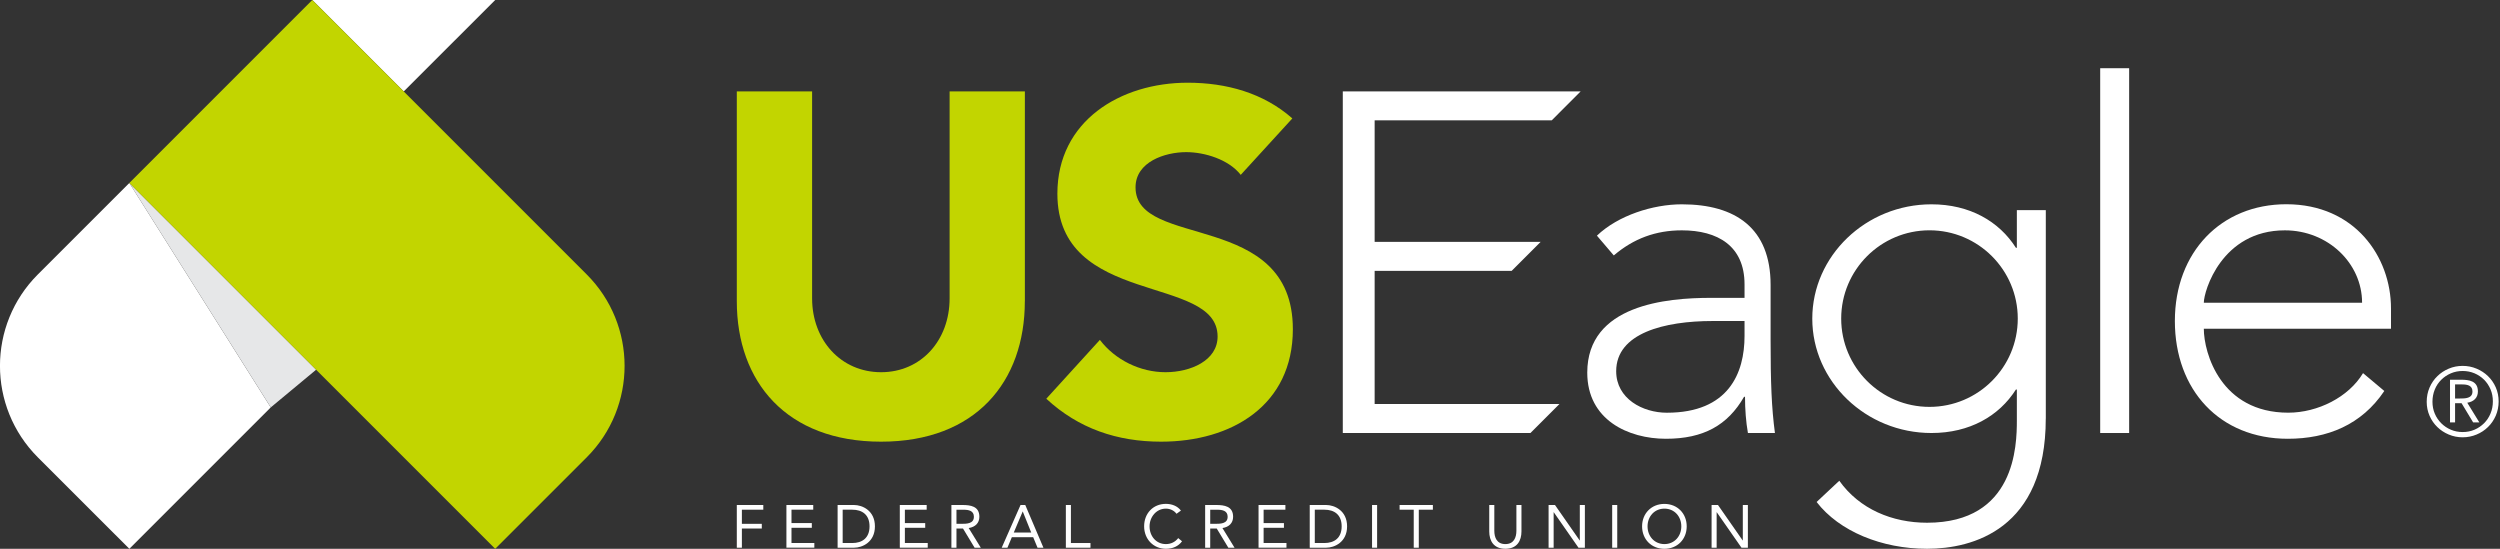
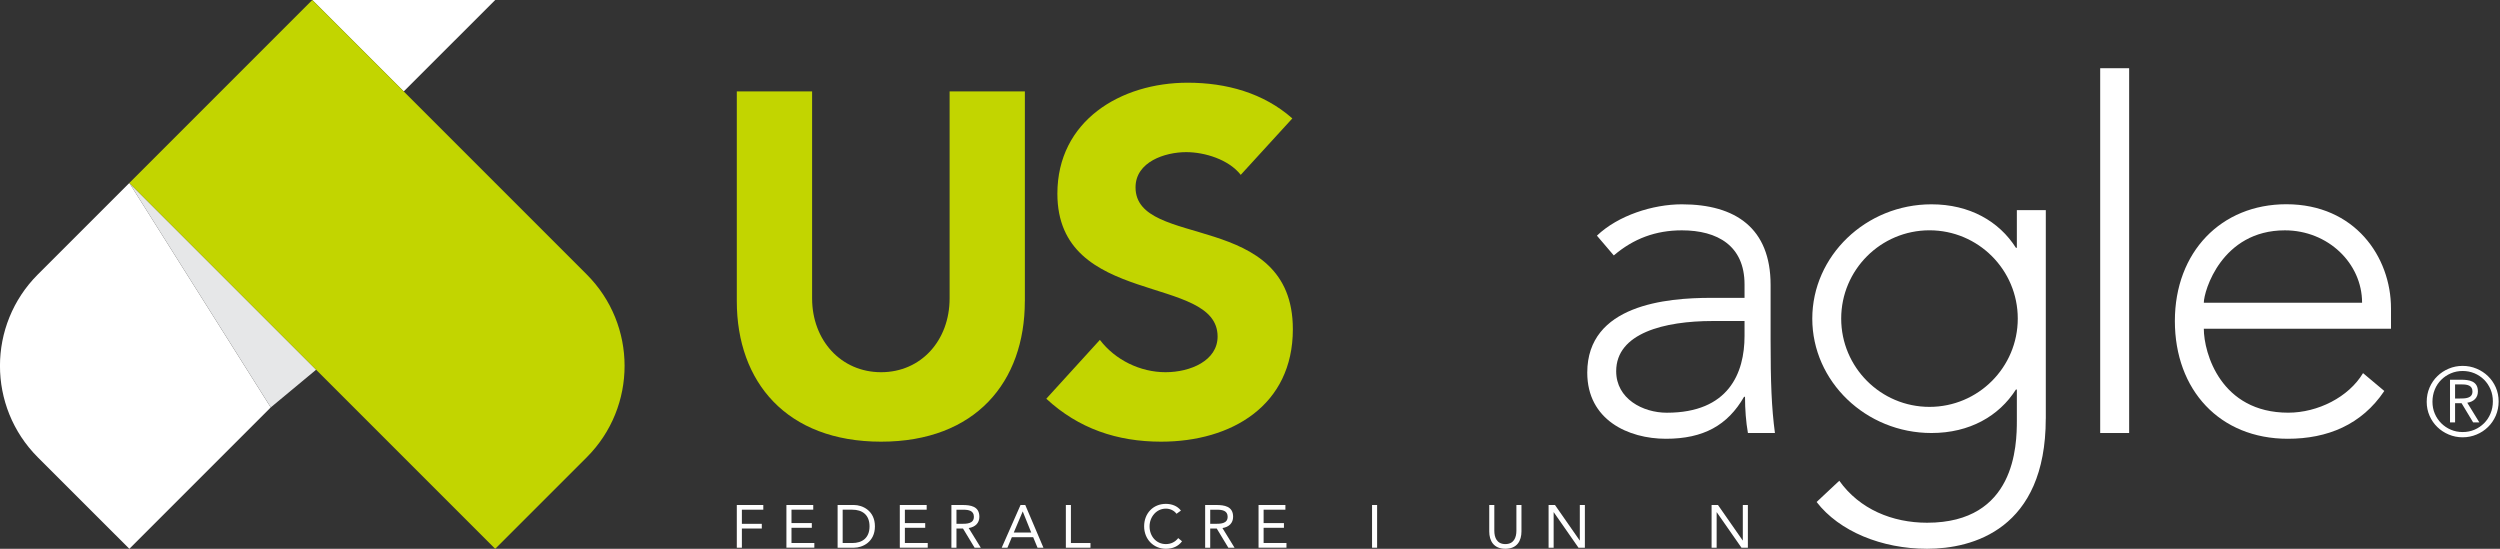
<svg xmlns="http://www.w3.org/2000/svg" width="205" height="45" viewBox="0 0 205 45" fill="none">
  <rect x="0" y="0" width="205" height="45" fill="#333333" stroke="none" />
  <g clip-path="url(#clip0_4302_121439)">
    <path d="M40.607 0H25.607L33.108 7.498L40.607 0Z" fill="white" />
    <path d="M25.923 30.316L22.204 33.406L10.607 15.003L25.923 30.316Z" fill="#E6E7E8" />
    <path d="M10.607 15.003L3.105 22.502C-1.035 26.642 -1.038 33.352 3.096 37.495C3.096 37.495 3.102 37.502 3.105 37.505L10.607 45.003L21.361 34.249L22.201 33.409L10.604 15.003H10.607Z" fill="white" />
-     <path d="M25.607 0L48.108 22.502C52.249 26.642 52.252 33.352 48.117 37.495C48.114 37.495 48.111 37.502 48.108 37.505L40.607 45.003L10.607 15.003L25.607 0Z" fill="#C2D500" />
+     <path d="M25.607 0L48.108 22.502C52.249 26.642 52.252 33.352 48.117 37.495L40.607 45.003L10.607 15.003L25.607 0Z" fill="#C2D500" />
    <path d="M84.036 24.704C84.036 31.312 80.001 36.217 72.247 36.217C64.493 36.217 60.418 31.312 60.418 24.704V7.492H66.593V24.466C66.593 27.909 68.967 30.521 72.25 30.521C75.533 30.521 77.868 27.909 77.868 24.466V7.492H84.039V24.704H84.036Z" fill="#C2D500" />
    <path d="M101.741 14.338C100.751 13.071 98.774 12.475 97.27 12.475C95.528 12.475 93.114 13.267 93.114 15.364C93.114 20.467 106.014 17.185 106.014 26.997C106.014 33.247 100.989 36.217 95.212 36.217C91.61 36.217 88.444 35.148 85.796 32.696L90.19 27.87C91.456 29.531 93.514 30.521 95.57 30.521C97.625 30.521 99.843 29.57 99.843 27.593C99.843 22.45 86.705 25.219 86.705 15.882C86.705 9.906 91.887 6.782 97.387 6.782C100.553 6.782 103.601 7.616 105.972 9.71L101.738 14.341L101.741 14.338Z" fill="#C2D500" />
-     <path d="M110.109 7.492H129.617L127.243 9.867H112.721V19.835H126.331L123.957 22.21H112.721V33.129H127.875L125.5 35.504H110.109V7.492Z" fill="white" />
    <path d="M145.189 27.828C145.189 31.39 145.267 33.406 145.544 35.504H143.329C143.169 34.595 143.091 33.566 143.091 32.537H143.013C141.668 34.872 139.688 35.979 136.604 35.979C133.52 35.979 130.155 34.435 130.155 30.557C130.155 24.978 136.685 24.424 140.284 24.424H143.052V23.32C143.052 20.154 140.838 18.888 137.91 18.888C135.773 18.888 133.953 19.562 132.331 20.946L130.947 19.324C132.686 17.663 135.536 16.754 137.91 16.754C142.342 16.754 145.189 18.731 145.189 23.362V27.834V27.828ZM140.44 26.323C136.483 26.323 132.527 27.313 132.527 30.439C132.527 32.696 134.702 33.843 136.682 33.843C141.746 33.843 143.052 30.599 143.052 27.551V26.323H140.44Z" fill="white" />
    <path d="M167.753 34.318C167.753 43.417 161.741 45 158.022 45C154.303 45 150.821 43.574 148.962 41.163L150.821 39.421C152.482 41.756 155.173 42.864 158.022 42.864C165.262 42.864 165.382 36.533 165.382 34.474V31.944H165.304C163.92 34.119 161.507 35.507 158.38 35.507C152.997 35.507 148.607 31.273 148.607 26.13C148.607 20.988 152.997 16.754 158.38 16.754C161.507 16.754 163.92 18.141 165.304 20.317H165.382V17.23H167.756V34.324L167.753 34.318ZM158.218 18.885C154.222 18.885 150.978 22.128 150.978 26.124C150.978 30.12 154.222 33.364 158.218 33.364C162.214 33.364 165.457 30.12 165.457 26.124C165.457 22.128 162.214 18.885 158.218 18.885Z" fill="white" />
    <path d="M172.216 5.594H174.59V35.507H172.216V5.594Z" fill="white" />
    <path d="M195.512 32.061C193.652 34.833 190.842 35.979 187.598 35.979C182.019 35.979 178.339 31.98 178.339 26.323C178.339 20.666 182.136 16.748 187.477 16.748C193.095 16.748 196.062 21.06 196.062 25.294V26.955H180.713C180.713 28.935 182.097 33.84 187.637 33.84C190.05 33.84 192.584 32.573 193.769 30.596L195.512 32.058V32.061ZM193.691 24.822C193.691 21.578 190.881 18.888 187.36 18.888C182.175 18.888 180.713 23.874 180.713 24.822H193.688H193.691Z" fill="white" />
    <path d="M60.418 41.41H62.591V41.795H60.834V42.954H62.467V43.339H60.834V44.913H60.418V41.41Z" fill="white" />
    <path d="M64.483 41.41H66.686V41.795H64.902V42.894H66.569V43.279H64.902V44.525H66.776V44.91H64.486V41.407L64.483 41.41Z" fill="white" />
    <path d="M68.684 41.41H70.029C70.718 41.41 71.744 41.871 71.744 43.161C71.744 44.452 70.715 44.913 70.029 44.913H68.684V41.41ZM69.099 44.528H69.891C70.691 44.528 71.302 44.121 71.302 43.161C71.302 42.202 70.694 41.795 69.891 41.795H69.099V44.525V44.528Z" fill="white" />
    <path d="M73.784 41.41H75.987V41.795H74.2V42.894H75.867V43.279H74.2V44.525H76.074V44.91H73.784V41.407V41.41Z" fill="white" />
    <path d="M78.015 41.41H78.912C79.589 41.41 80.308 41.51 80.308 42.376C80.308 42.885 79.977 43.216 79.432 43.3L80.425 44.913H79.917L78.966 43.339H78.43V44.913H78.015V41.41ZM78.43 42.954H78.8C79.261 42.954 79.859 42.954 79.859 42.376C79.859 41.871 79.42 41.798 79.014 41.798H78.43V42.957V42.954Z" fill="white" />
    <path d="M83.681 41.41H84.072L85.562 44.913H85.077L84.722 44.052H82.971L82.61 44.913H82.14L83.684 41.41H83.681ZM83.868 41.946H83.859L83.13 43.667H84.56L83.868 41.946Z" fill="white" />
    <path d="M87.4 41.41H87.815V44.528H89.419V44.913H87.4V41.41Z" fill="white" />
    <path d="M96.475 42.132C96.268 41.85 95.937 41.708 95.6 41.708C94.817 41.708 94.264 42.397 94.264 43.161C94.264 43.974 94.814 44.615 95.6 44.615C96.024 44.615 96.367 44.44 96.614 44.124L96.927 44.386C96.614 44.807 96.159 45 95.6 45C94.595 45 93.819 44.224 93.819 43.158C93.819 42.093 94.559 41.317 95.6 41.317C96.075 41.317 96.539 41.479 96.837 41.868L96.475 42.129V42.132Z" fill="white" />
    <path d="M98.822 41.41H99.719C100.396 41.41 101.115 41.51 101.115 42.376C101.115 42.885 100.784 43.216 100.24 43.3L101.233 44.913H100.724L99.773 43.339H99.238V44.913H98.822V41.41ZM99.238 42.954H99.608C100.068 42.954 100.667 42.954 100.667 42.376C100.667 41.871 100.228 41.798 99.821 41.798H99.238V42.957V42.954Z" fill="white" />
    <path d="M103.201 41.41H105.403V41.795H103.616V42.894H105.283V43.279H103.616V44.525H105.49V44.91H103.201V41.407V41.41Z" fill="white" />
-     <path d="M107.398 41.41H108.743C109.432 41.41 110.461 41.871 110.461 43.161C110.461 44.452 109.432 44.913 108.743 44.913H107.398V41.41ZM107.813 44.528H108.605C109.405 44.528 110.016 44.121 110.016 43.161C110.016 42.202 109.408 41.795 108.605 41.795H107.813V44.525V44.528Z" fill="white" />
    <path d="M112.508 41.41H112.923V44.913H112.508V41.41Z" fill="white" />
-     <path d="M117.499 41.795H116.341V44.913H115.926V41.795H114.767V41.41H117.496V41.795H117.499Z" fill="white" />
    <path d="M124.76 43.577C124.76 44.338 124.405 45 123.439 45C122.473 45 122.118 44.338 122.118 43.577V41.41H122.534V43.517C122.534 44.079 122.741 44.615 123.439 44.615C124.137 44.615 124.345 44.079 124.345 43.517V41.41H124.76V43.577Z" fill="white" />
    <path d="M126.984 41.41H127.508L129.536 44.32H129.545V41.41H129.96V44.913H129.436L127.408 42.003H127.399V44.913H126.984V41.41Z" fill="white" />
-     <path d="M132.199 41.41H132.614V44.913H132.199V41.41Z" fill="white" />
-     <path d="M134.651 43.161C134.651 42.102 135.418 41.32 136.48 41.32C137.543 41.32 138.31 42.102 138.31 43.161C138.31 44.221 137.543 45.003 136.48 45.003C135.418 45.003 134.651 44.221 134.651 43.161ZM137.868 43.161C137.868 42.355 137.305 41.708 136.483 41.708C135.662 41.708 135.099 42.355 135.099 43.161C135.099 43.968 135.662 44.615 136.483 44.615C137.305 44.615 137.868 43.968 137.868 43.161Z" fill="white" />
    <path d="M140.35 41.41H140.874L142.902 44.32H142.911V41.41H143.326V44.913H142.802L140.774 42.003H140.765V44.913H140.35V41.41Z" fill="white" />
    <path d="M200.901 31.137H201.794C202.471 31.137 203.188 31.237 203.188 32.1C203.188 32.609 202.857 32.94 202.315 33.024L203.305 34.634H202.796L201.849 33.063H201.316V34.634H200.901V31.14V31.137ZM201.316 32.678H201.686C202.143 32.678 202.742 32.678 202.742 32.1C202.742 31.598 202.303 31.523 201.897 31.523H201.316V32.678Z" fill="white" />
    <path d="M198.99 32.946C198.99 32.528 199.068 32.136 199.225 31.775C199.381 31.417 199.595 31.104 199.863 30.846C200.13 30.584 200.443 30.376 200.798 30.229C201.153 30.078 201.536 30.003 201.939 30.003C202.342 30.003 202.715 30.078 203.076 30.229C203.434 30.379 203.747 30.581 204.015 30.843C204.283 31.101 204.496 31.408 204.653 31.763C204.809 32.118 204.888 32.504 204.888 32.916C204.888 33.328 204.809 33.725 204.653 34.086C204.496 34.444 204.283 34.757 204.015 35.016C203.747 35.278 203.434 35.486 203.076 35.633C202.715 35.783 202.339 35.859 201.939 35.859C201.539 35.859 201.153 35.783 200.798 35.633C200.443 35.482 200.13 35.281 199.863 35.019C199.595 34.76 199.381 34.453 199.225 34.098C199.068 33.743 198.99 33.358 198.99 32.946ZM199.462 32.946C199.462 33.295 199.526 33.623 199.655 33.924C199.784 34.228 199.962 34.486 200.185 34.709C200.41 34.932 200.672 35.109 200.97 35.236C201.271 35.365 201.593 35.428 201.939 35.428C202.285 35.428 202.607 35.365 202.908 35.236C203.206 35.109 203.467 34.929 203.693 34.706C203.919 34.48 204.096 34.216 204.223 33.906C204.352 33.599 204.415 33.268 204.415 32.91C204.415 32.552 204.352 32.23 204.223 31.926C204.093 31.622 203.916 31.36 203.693 31.134C203.467 30.912 203.206 30.737 202.908 30.611C202.607 30.485 202.285 30.421 201.939 30.421C201.593 30.421 201.271 30.484 200.97 30.614C200.672 30.74 200.41 30.918 200.185 31.14C199.959 31.363 199.781 31.628 199.655 31.935C199.529 32.242 199.462 32.576 199.462 32.937V32.946Z" fill="white" />
  </g>
  <defs>
    <clipPath id="clip0_4302_121439">
      <rect width="204.891" height="45" fill="white" />
    </clipPath>
  </defs>
</svg>